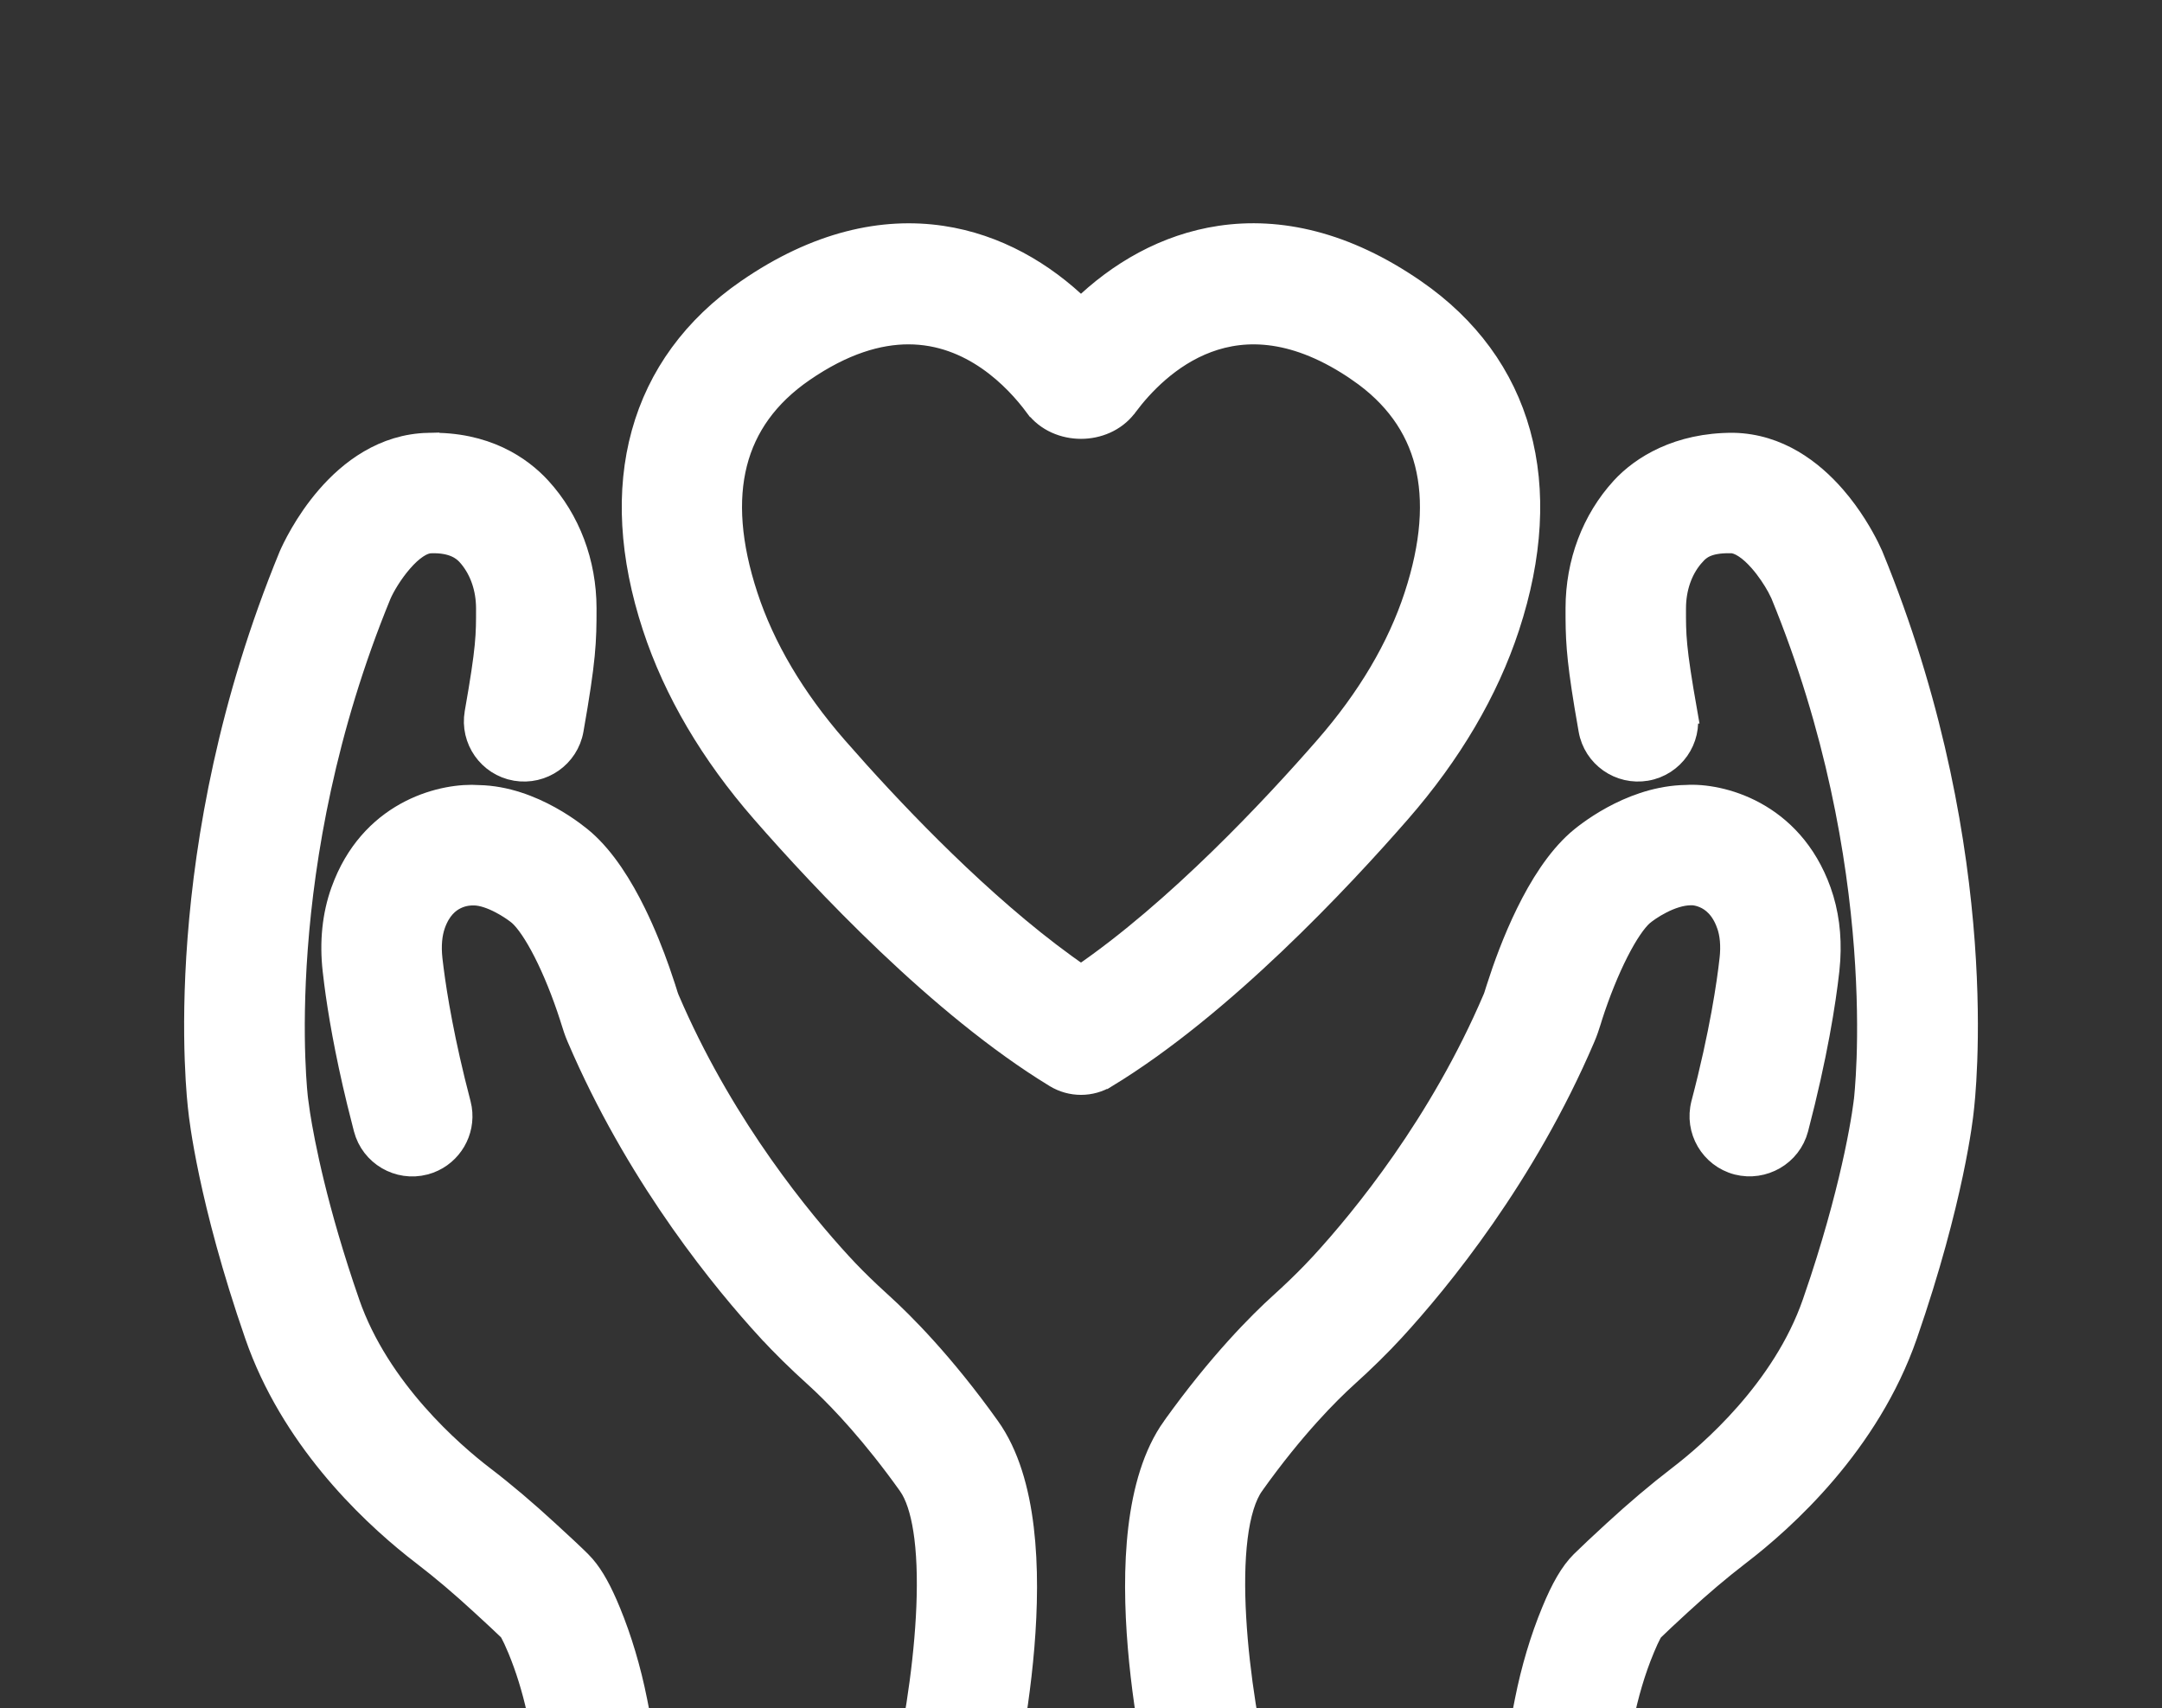
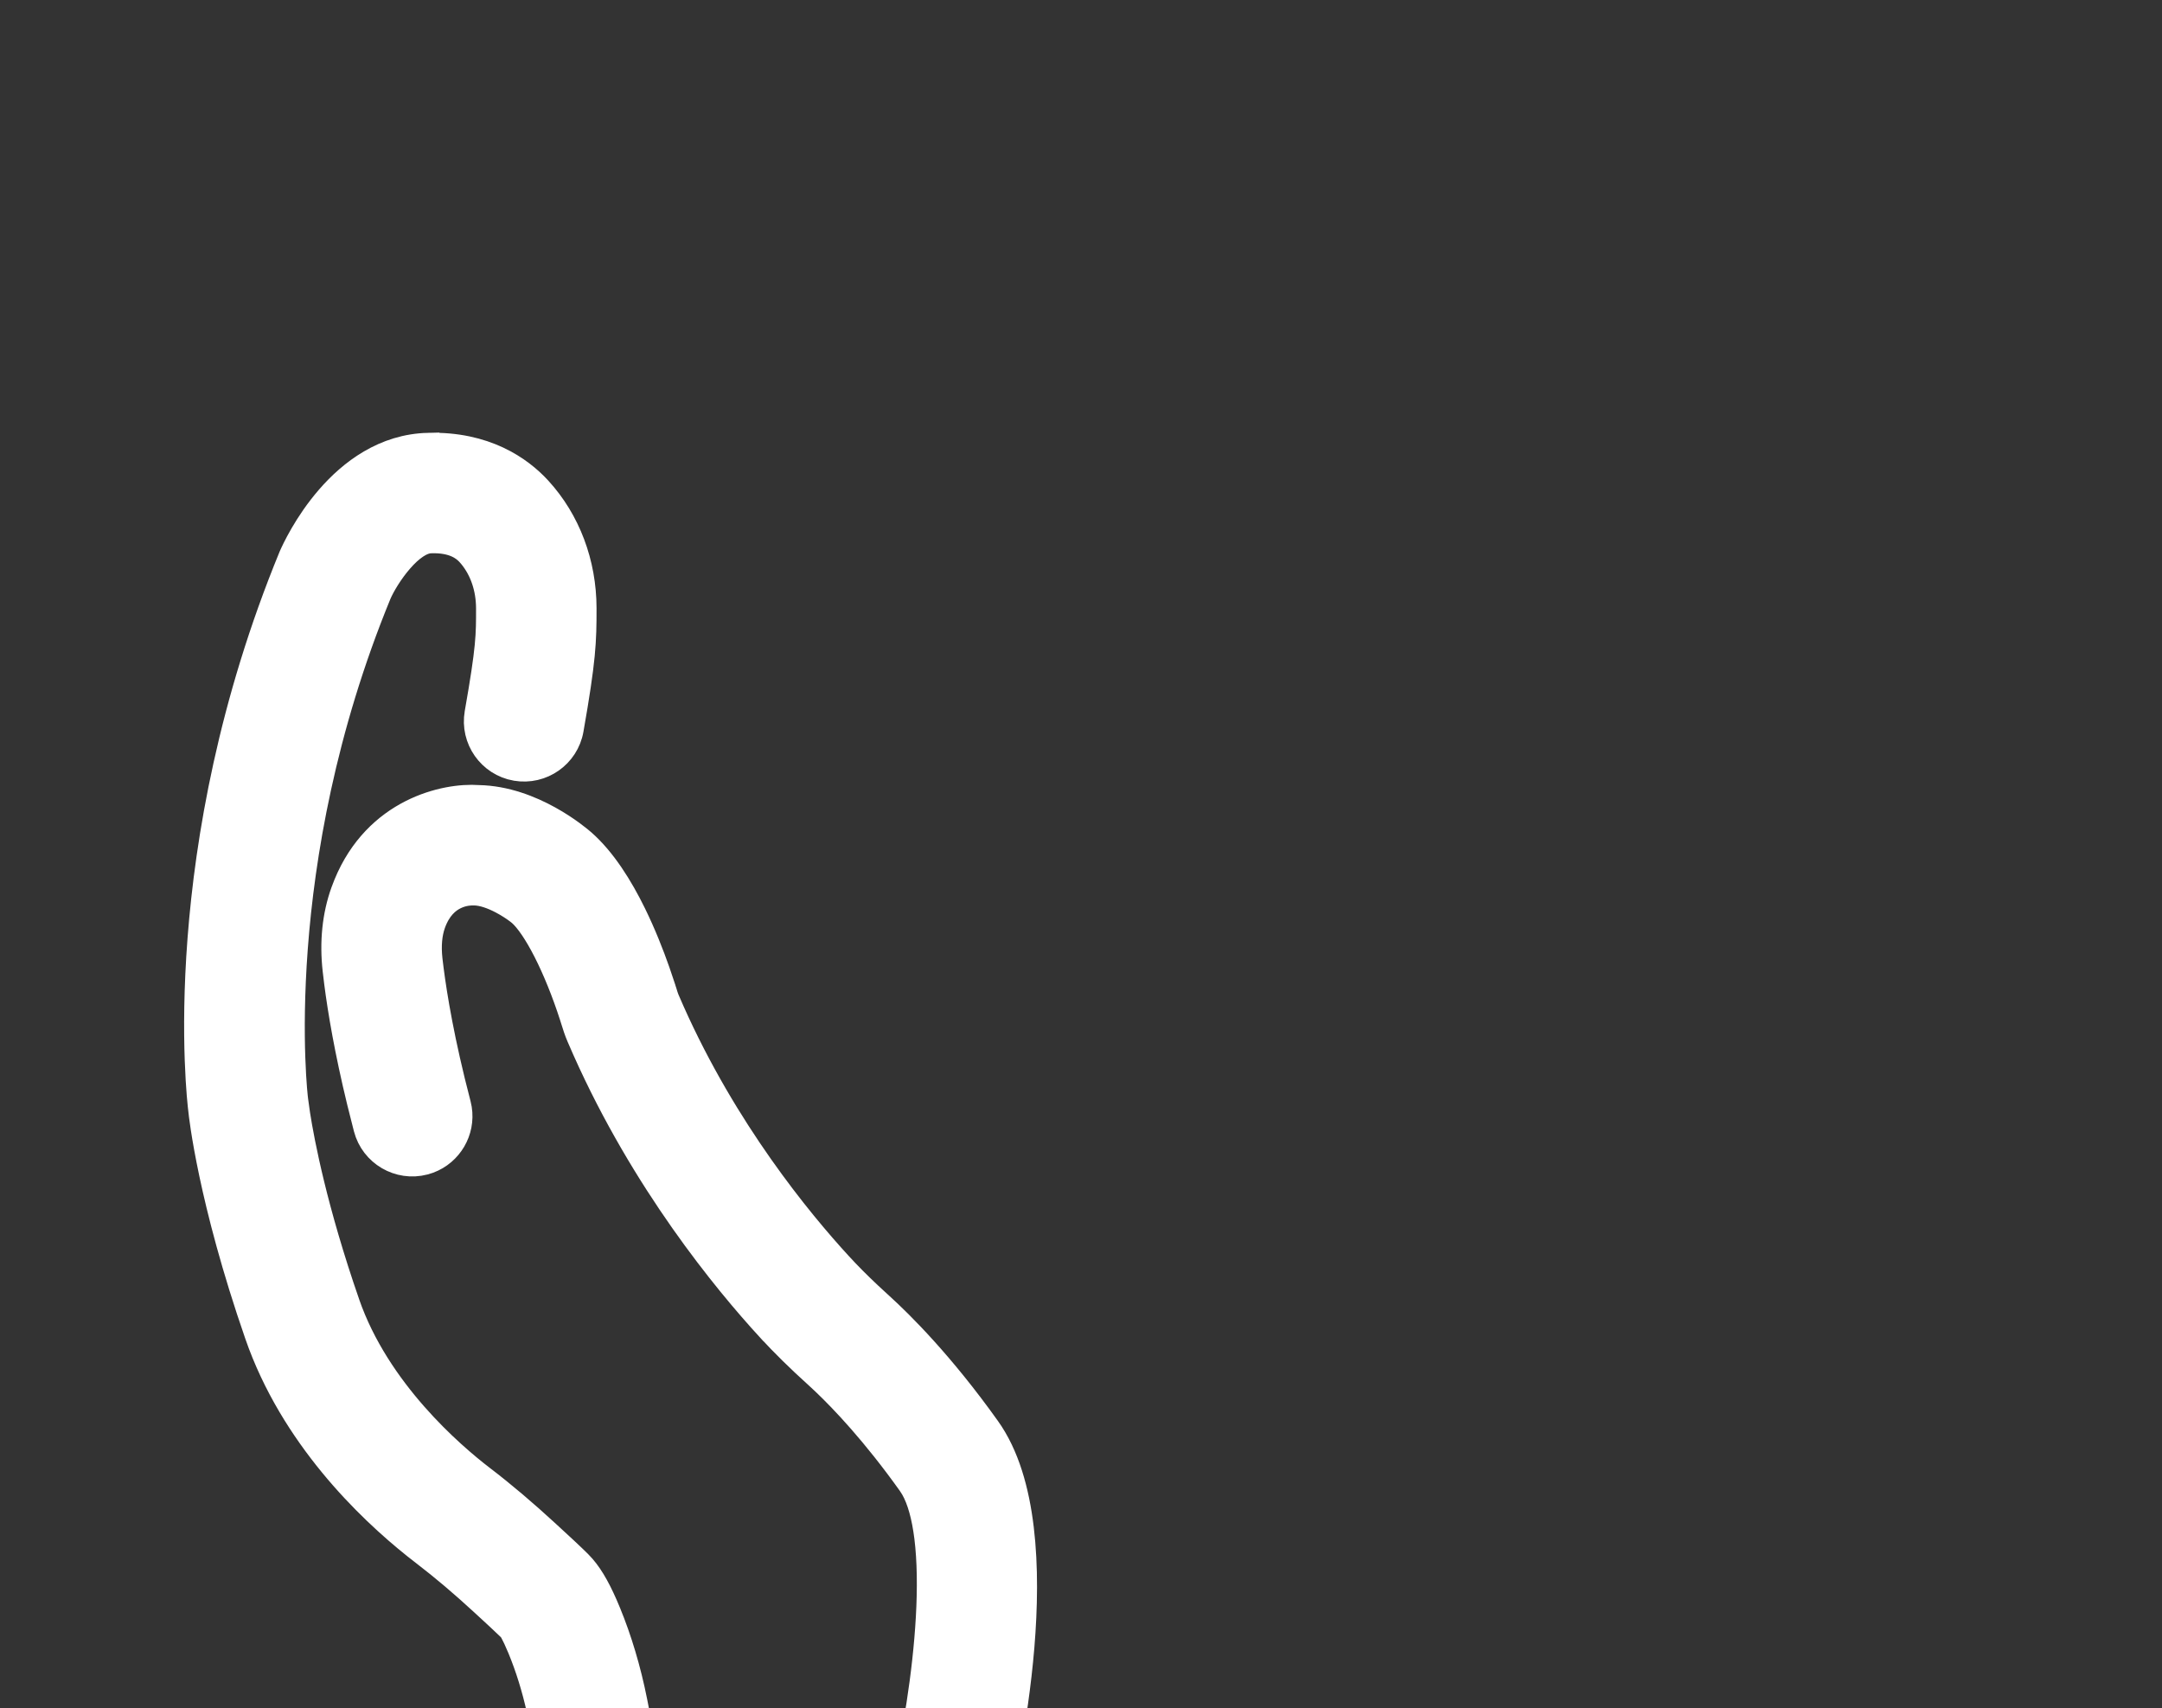
<svg xmlns="http://www.w3.org/2000/svg" width="100" height="79" viewBox="0 0 100 79" fill="none">
  <rect x="0" y="0" width="100" height="79" fill="#333333" stroke="none" />
-   <path d="M80.182 20.518C82.267 20.564 83.827 21.771 84.864 22.963C85.644 23.86 86.161 24.785 86.419 25.302L86.592 25.669L86.596 25.678L86.856 26.32C92.151 39.647 90.875 50.717 90.789 51.41C90.775 51.558 90.365 55.469 88.185 61.76C86.44 66.784 82.56 70.29 80.425 71.922C79.558 72.588 78.674 73.337 77.725 74.209C77.195 74.695 76.698 75.16 76.421 75.433C76.405 75.46 76.381 75.502 76.35 75.562C76.279 75.695 76.168 75.922 76.022 76.276L76.022 76.278C75.612 77.265 75.284 78.371 75.045 79.565C74.817 80.712 74.499 82.371 74.305 83.688C73.856 86.712 71.425 88.089 70.058 88.433L70.059 88.434C68.031 88.957 66.185 89.156 64.553 89.156C59.752 89.156 56.826 87.431 56.472 87.21C55.605 86.755 54.999 85.964 54.601 85.278C54.195 84.579 53.975 83.933 53.906 83.713L53.901 83.7L53.898 83.685C53.724 82.985 52.966 79.79 52.664 76.183C52.513 74.38 52.474 72.458 52.685 70.687C52.896 68.924 53.359 67.261 54.247 66.015H54.248C56.379 63.031 58.262 61.159 59.205 60.306C59.762 59.802 60.25 59.333 60.685 58.883L61.105 58.44C63.023 56.35 66.609 51.98 69.082 46.191L69.084 46.188C69.126 46.093 69.15 46.002 69.195 45.859L69.196 45.858L69.268 45.633V45.631C69.554 44.738 70.009 43.471 70.621 42.225C71.228 40.988 72.012 39.727 72.971 38.882L72.972 38.881C73.103 38.767 73.698 38.262 74.584 37.78C75.411 37.33 76.519 36.883 77.754 36.814L78.003 36.806C79.547 36.707 82.868 37.502 84.198 41.21C84.55 42.192 84.688 43.262 84.62 44.392L84.578 44.88C84.413 46.36 84.03 48.823 83.145 52.206V52.206C82.822 53.433 81.563 54.145 80.358 53.84L80.353 53.839C79.132 53.517 78.403 52.27 78.721 51.049V51.048C79.584 47.758 79.913 45.448 80.032 44.376L80.033 44.374C80.105 43.731 80.051 43.191 79.894 42.755L79.893 42.754C79.619 41.988 79.174 41.657 78.824 41.505C78.642 41.426 78.477 41.391 78.359 41.377C78.324 41.373 78.294 41.373 78.27 41.372L78.17 41.373C77.745 41.381 77.275 41.543 76.852 41.759C76.433 41.973 76.106 42.215 75.978 42.325C75.664 42.603 75.258 43.188 74.828 44.034C74.405 44.866 73.981 45.903 73.616 47.037L73.617 47.038L73.559 47.225C73.482 47.47 73.395 47.739 73.281 47.999C70.542 54.41 66.585 59.232 64.47 61.535C63.833 62.228 63.113 62.936 62.272 63.695C61.482 64.412 59.855 66.024 57.969 68.672V68.673C57.601 69.189 57.345 70.025 57.209 71.12C57.075 72.201 57.064 73.477 57.141 74.821C57.293 77.498 57.789 80.392 58.298 82.46C58.346 82.598 58.444 82.799 58.559 82.982C58.616 83.075 58.672 83.153 58.718 83.209C58.744 83.241 58.761 83.257 58.767 83.262L59.006 83.397C59.936 83.886 63.444 85.416 68.917 84.005C69.049 83.966 69.675 83.735 69.781 83.02C69.987 81.619 70.323 79.868 70.562 78.67C70.856 77.191 71.272 75.799 71.796 74.531C72.234 73.467 72.65 72.733 73.15 72.235C73.453 71.934 74.033 71.392 74.629 70.844C75.675 69.882 76.662 69.048 77.641 68.295L77.643 68.294C79.069 67.204 82.472 64.27 83.862 60.263L84.219 59.208C85.007 56.806 85.5 54.838 85.803 53.421C86.149 51.803 86.244 50.906 86.244 50.906L86.245 50.899L86.246 50.891C86.246 50.89 86.246 50.887 86.247 50.882C86.248 50.876 86.25 50.867 86.251 50.855C86.254 50.831 86.257 50.797 86.262 50.753C86.271 50.666 86.282 50.538 86.295 50.373C86.321 50.044 86.353 49.565 86.374 48.954C86.416 47.731 86.415 45.98 86.254 43.839C85.931 39.561 84.962 33.734 82.388 27.466L82.227 27.146C82.032 26.79 81.742 26.345 81.399 25.955C81.172 25.695 80.933 25.474 80.697 25.32C80.46 25.164 80.254 25.093 80.081 25.089H80.079C79.485 25.074 79.118 25.166 78.882 25.274C78.65 25.38 78.509 25.514 78.38 25.655L78.381 25.656C77.848 26.237 77.527 27.043 77.487 27.952L77.483 28.135C77.48 29.37 77.474 29.919 78.012 32.967H78.011C78.232 34.211 77.4 35.398 76.156 35.615H76.155C74.913 35.829 73.728 35.003 73.511 33.758L73.319 32.642C72.929 30.274 72.909 29.47 72.912 28.125C72.914 26.025 73.656 24.047 75.011 22.568C75.915 21.581 77.614 20.507 80.173 20.518H80.182Z" fill="white" stroke="white" />
  <path d="M19.821 20.52C22.456 20.453 24.097 21.591 24.992 22.568C26.346 24.047 27.088 26.026 27.092 28.128C27.094 29.671 27.067 30.503 26.493 33.761C26.273 35.003 25.091 35.828 23.849 35.616H23.846C22.602 35.397 21.773 34.213 21.99 32.97V32.969C22.526 29.928 22.52 29.376 22.519 28.137C22.517 27.215 22.227 26.388 21.724 25.776L21.62 25.657C21.413 25.431 20.956 25.055 19.927 25.091L19.92 25.092C19.747 25.095 19.538 25.166 19.299 25.324C19.061 25.481 18.82 25.706 18.591 25.97C18.129 26.499 17.763 27.125 17.6 27.5C15.022 33.777 14.056 39.596 13.737 43.857C13.578 45.989 13.579 47.729 13.622 48.94C13.643 49.546 13.675 50.02 13.701 50.344C13.714 50.505 13.727 50.63 13.735 50.715L13.75 50.843L13.751 50.856L13.846 51.538C14.05 52.84 14.64 55.939 16.141 60.265V60.266C17.53 64.27 20.933 67.205 22.355 68.294H22.356C23.336 69.044 24.322 69.881 25.372 70.848C25.965 71.391 26.549 71.933 26.852 72.238L27.035 72.435C27.454 72.92 27.82 73.6 28.205 74.532V74.533C28.729 75.803 29.143 77.195 29.439 78.67L29.439 78.671C29.677 79.867 30.011 81.618 30.22 83.018V83.019C30.327 83.747 30.983 83.974 31.083 84.007C34.216 84.809 36.725 84.637 38.448 84.269C39.313 84.084 39.981 83.848 40.431 83.66C40.655 83.567 40.825 83.485 40.938 83.427C40.995 83.398 41.038 83.375 41.065 83.359C41.091 83.345 41.104 83.337 41.106 83.336L41.117 83.33L41.175 83.287C41.242 83.228 41.339 83.116 41.445 82.949C41.574 82.746 41.677 82.524 41.73 82.363C42.223 80.346 42.712 77.473 42.861 74.806C42.936 73.468 42.924 72.195 42.79 71.115C42.671 70.159 42.461 69.4 42.165 68.881L42.032 68.673C40.377 66.352 38.926 64.827 38.06 64.003L37.726 63.692C36.881 62.929 36.163 62.221 35.531 61.535H35.53C33.481 59.304 29.703 54.708 26.975 48.585L26.714 47.988C26.601 47.726 26.515 47.459 26.438 47.208L26.384 47.037V47.036C26.018 45.902 25.594 44.865 25.17 44.032C24.739 43.187 24.331 42.6 24.012 42.317L23.883 42.215C23.72 42.092 23.46 41.917 23.154 41.757C22.74 41.54 22.301 41.384 21.936 41.379H21.925C21.799 41.374 21.462 41.38 21.104 41.551C20.761 41.714 20.361 42.043 20.106 42.755C19.951 43.19 19.896 43.731 19.967 44.376L20.023 44.834C20.177 46.037 20.522 48.163 21.278 51.049L21.326 51.278C21.493 52.347 20.882 53.39 19.87 53.769L19.646 53.84C18.427 54.157 17.177 53.429 16.856 52.206L16.546 50.978C15.971 48.612 15.662 46.77 15.495 45.478L15.423 44.879C15.276 43.57 15.401 42.332 15.803 41.212L15.935 40.87C17.351 37.425 20.557 36.696 22.136 36.812H22.135C23.41 36.835 24.576 37.307 25.436 37.782C26.306 38.263 26.898 38.766 27.025 38.877L27.027 38.879C27.986 39.724 28.77 40.985 29.378 42.224C29.837 43.159 30.209 44.107 30.488 44.902L30.737 45.64V45.642L30.802 45.844L30.804 45.849C30.848 45.992 30.878 46.096 30.919 46.193L31.154 46.731C33.613 52.252 37.039 56.418 38.898 58.44C39.303 58.882 39.743 59.325 40.257 59.809L40.797 60.307C41.741 61.163 43.622 63.029 45.753 66.017C46.642 67.263 47.107 68.925 47.318 70.688C47.53 72.457 47.493 74.375 47.344 76.172C47.046 79.766 46.295 82.937 46.134 83.584L46.131 83.597L46.127 83.609C46.044 83.881 45.816 84.555 45.388 85.279C44.962 85.999 44.316 86.808 43.38 87.297C42.924 87.577 40.065 89.156 35.461 89.156C33.826 89.156 31.974 88.957 29.934 88.433C28.578 88.091 26.146 86.714 25.697 83.69L25.53 82.651C25.348 81.575 25.126 80.425 24.956 79.564L24.863 79.122C24.636 78.1 24.34 77.147 23.981 76.279L23.778 75.816C23.665 75.577 23.594 75.457 23.565 75.413C23.317 75.171 22.812 74.701 22.28 74.214L22.279 74.213C21.323 73.332 20.44 72.585 19.577 71.923L19.157 71.595C16.966 69.846 13.453 66.469 11.821 61.763C9.639 55.468 9.23 51.556 9.209 51.368L9.21 51.367C9.134 50.767 7.795 39.327 13.392 25.714L13.396 25.704C13.519 25.422 14.095 24.168 15.137 22.968C16.176 21.77 17.735 20.564 19.821 20.519V20.52Z" fill="white" stroke="white" />
-   <path d="M56.438 10.939C59.156 10.535 62.214 11.185 65.44 13.412C67.917 15.12 69.555 17.372 70.292 20.038C71.028 22.697 70.857 25.73 69.785 28.996C68.808 31.974 67.108 34.855 64.748 37.563C61.993 40.721 56.544 46.547 51.187 49.808L51.185 49.807C50.822 50.029 50.412 50.141 50 50.141C49.588 50.141 49.176 50.029 48.812 49.808L48.81 49.807C43.453 46.544 38.005 40.721 35.251 37.563C32.891 34.858 31.193 31.975 30.214 28.996C29.142 25.731 28.97 22.698 29.706 20.039C30.443 17.373 32.081 15.121 34.559 13.412C37.786 11.186 40.845 10.537 43.563 10.941C46.093 11.317 48.279 12.597 49.999 14.274C51.721 12.596 53.908 11.315 56.438 10.939ZM42.018 15.427C40.645 15.427 39.021 15.886 37.153 17.174C35.514 18.305 34.495 19.726 34.062 21.426C33.627 23.138 33.773 25.181 34.557 27.567C35.338 29.945 36.725 32.299 38.694 34.557L39.709 35.701C42.233 38.499 46.129 42.484 49.999 45.131C54.434 42.099 58.906 37.306 61.303 34.557C63.276 32.295 64.663 29.944 65.442 27.568C66.225 25.182 66.371 23.139 65.936 21.427C65.503 19.726 64.483 18.305 62.844 17.174V17.173C59.939 15.17 57.607 15.161 55.853 15.813C54.082 16.471 52.819 17.836 52.131 18.758L52.105 18.791L52.103 18.794L52.087 18.817L52.079 18.824C51.567 19.486 50.768 19.798 50 19.798C49.219 19.798 48.404 19.477 47.894 18.791L47.893 18.791C46.95 17.521 44.943 15.427 42.018 15.427Z" fill="white" stroke="white" />
</svg>